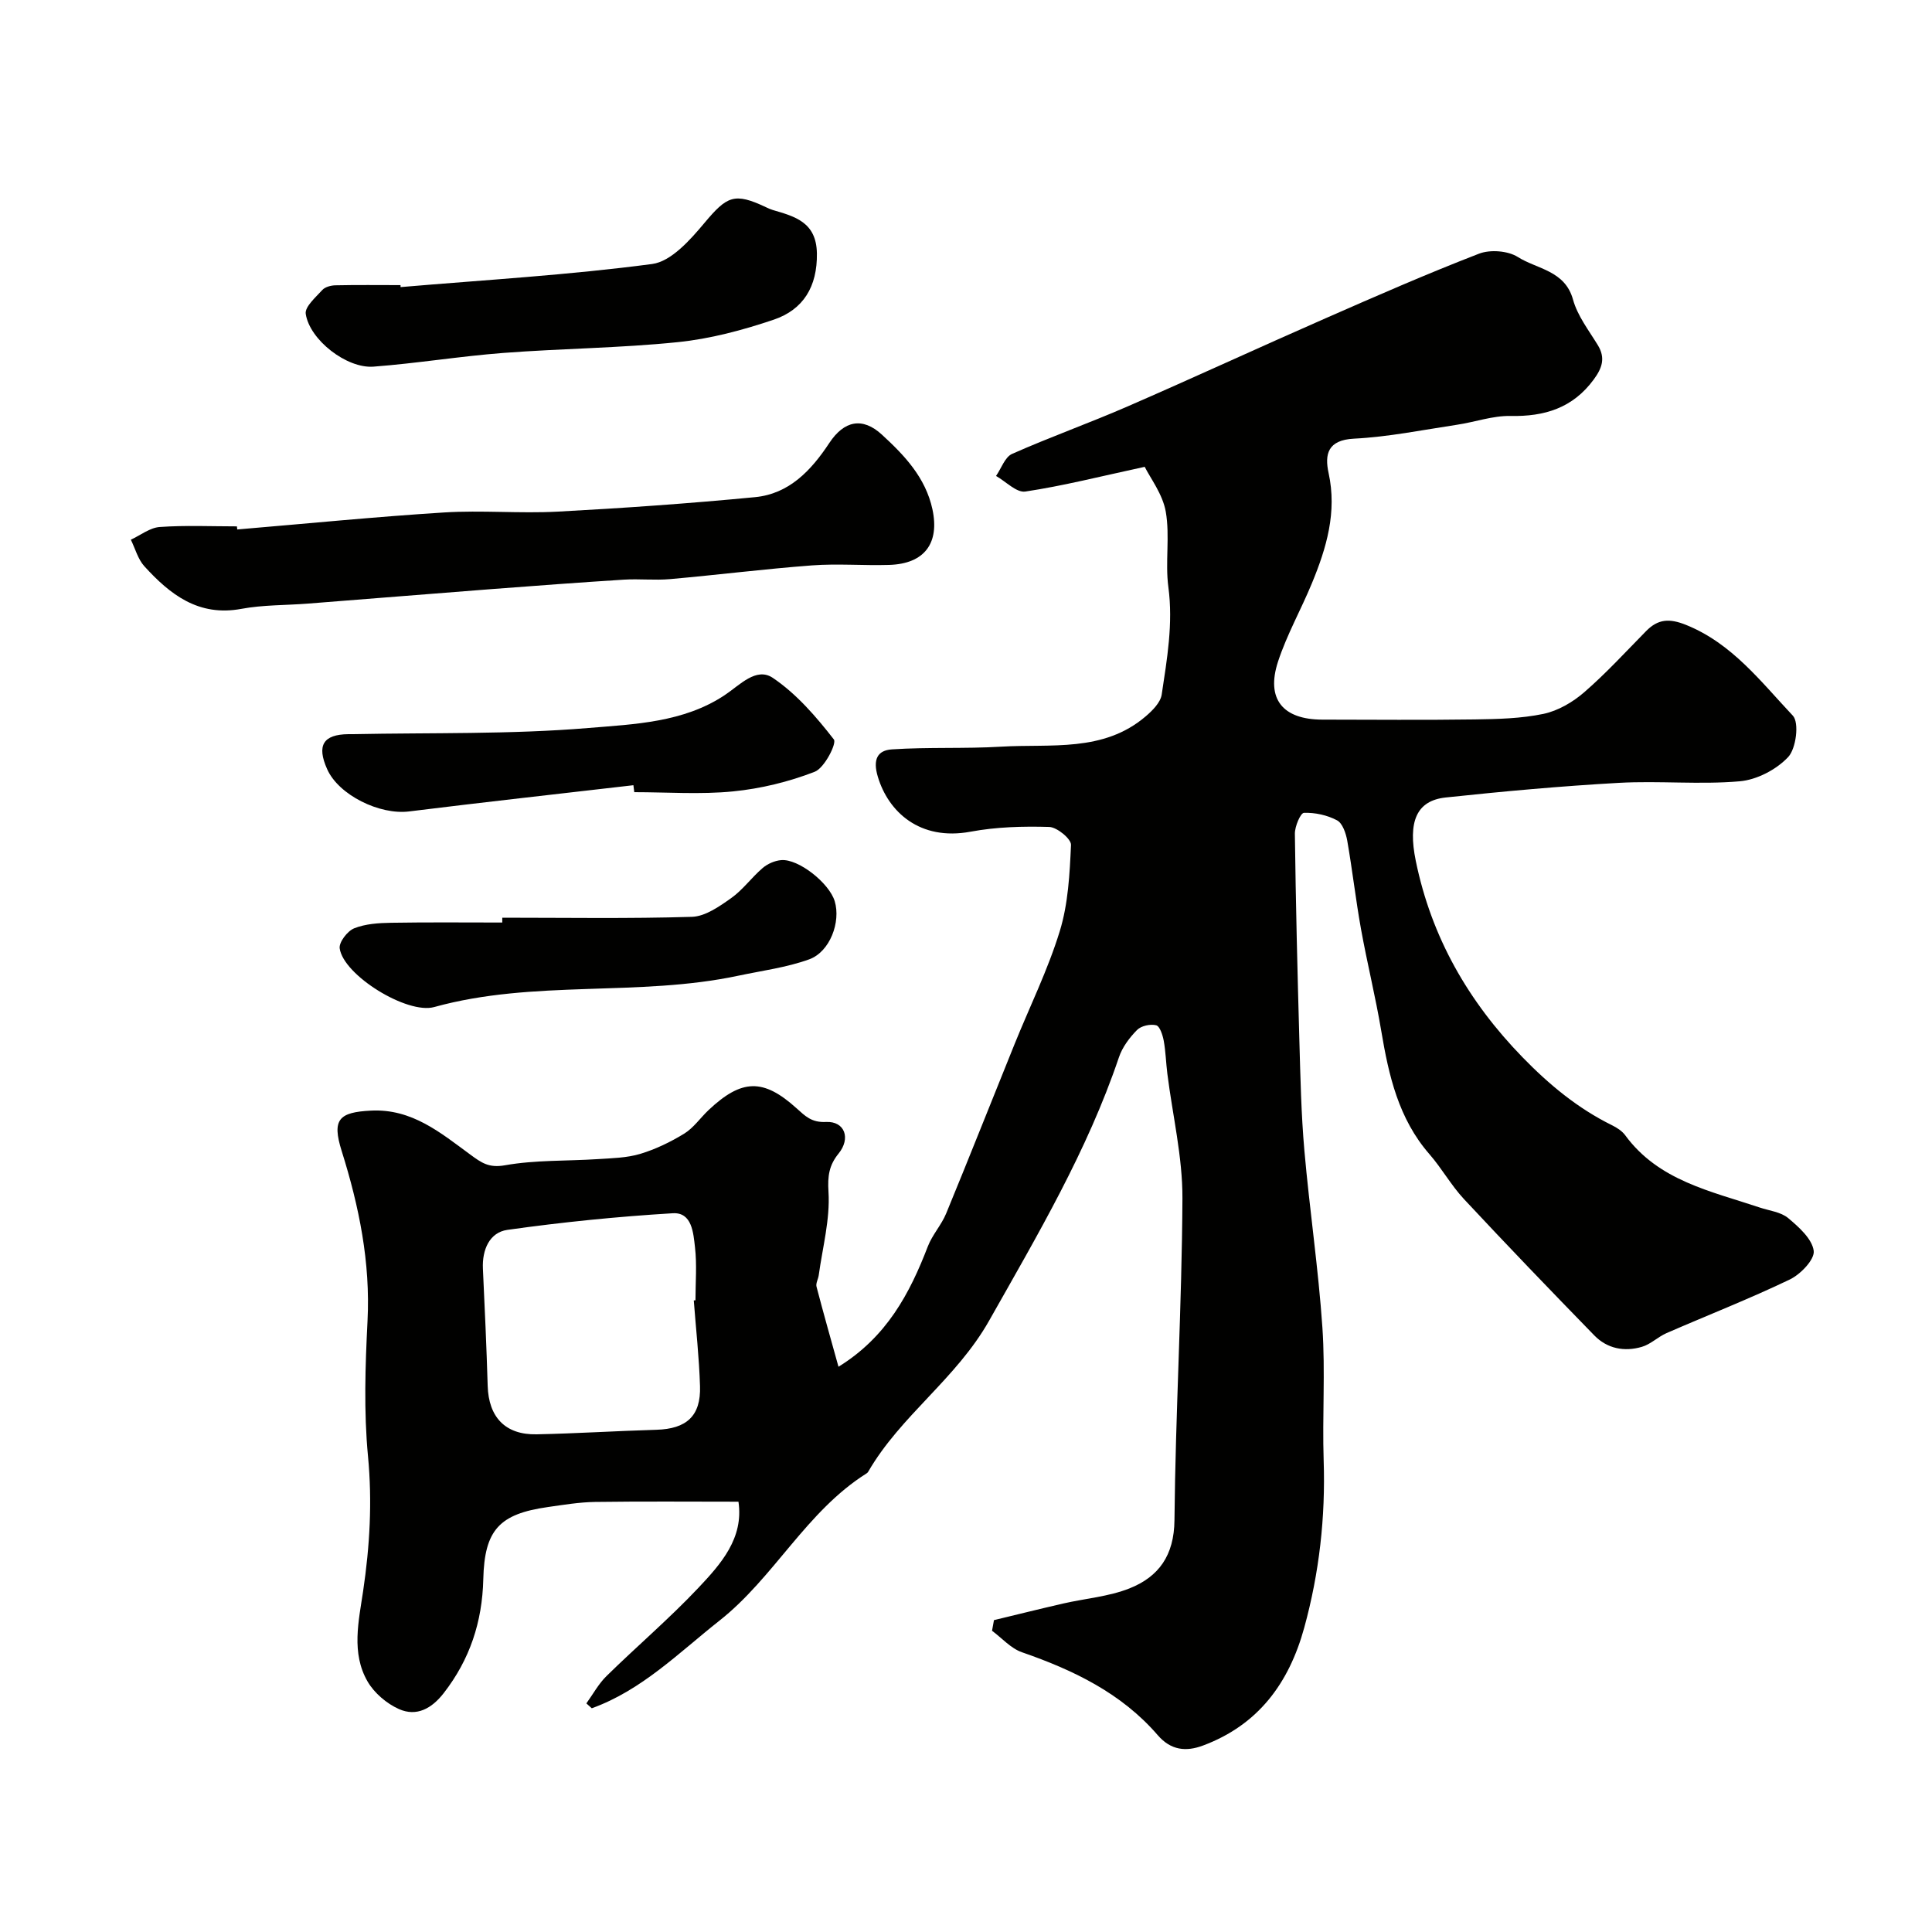
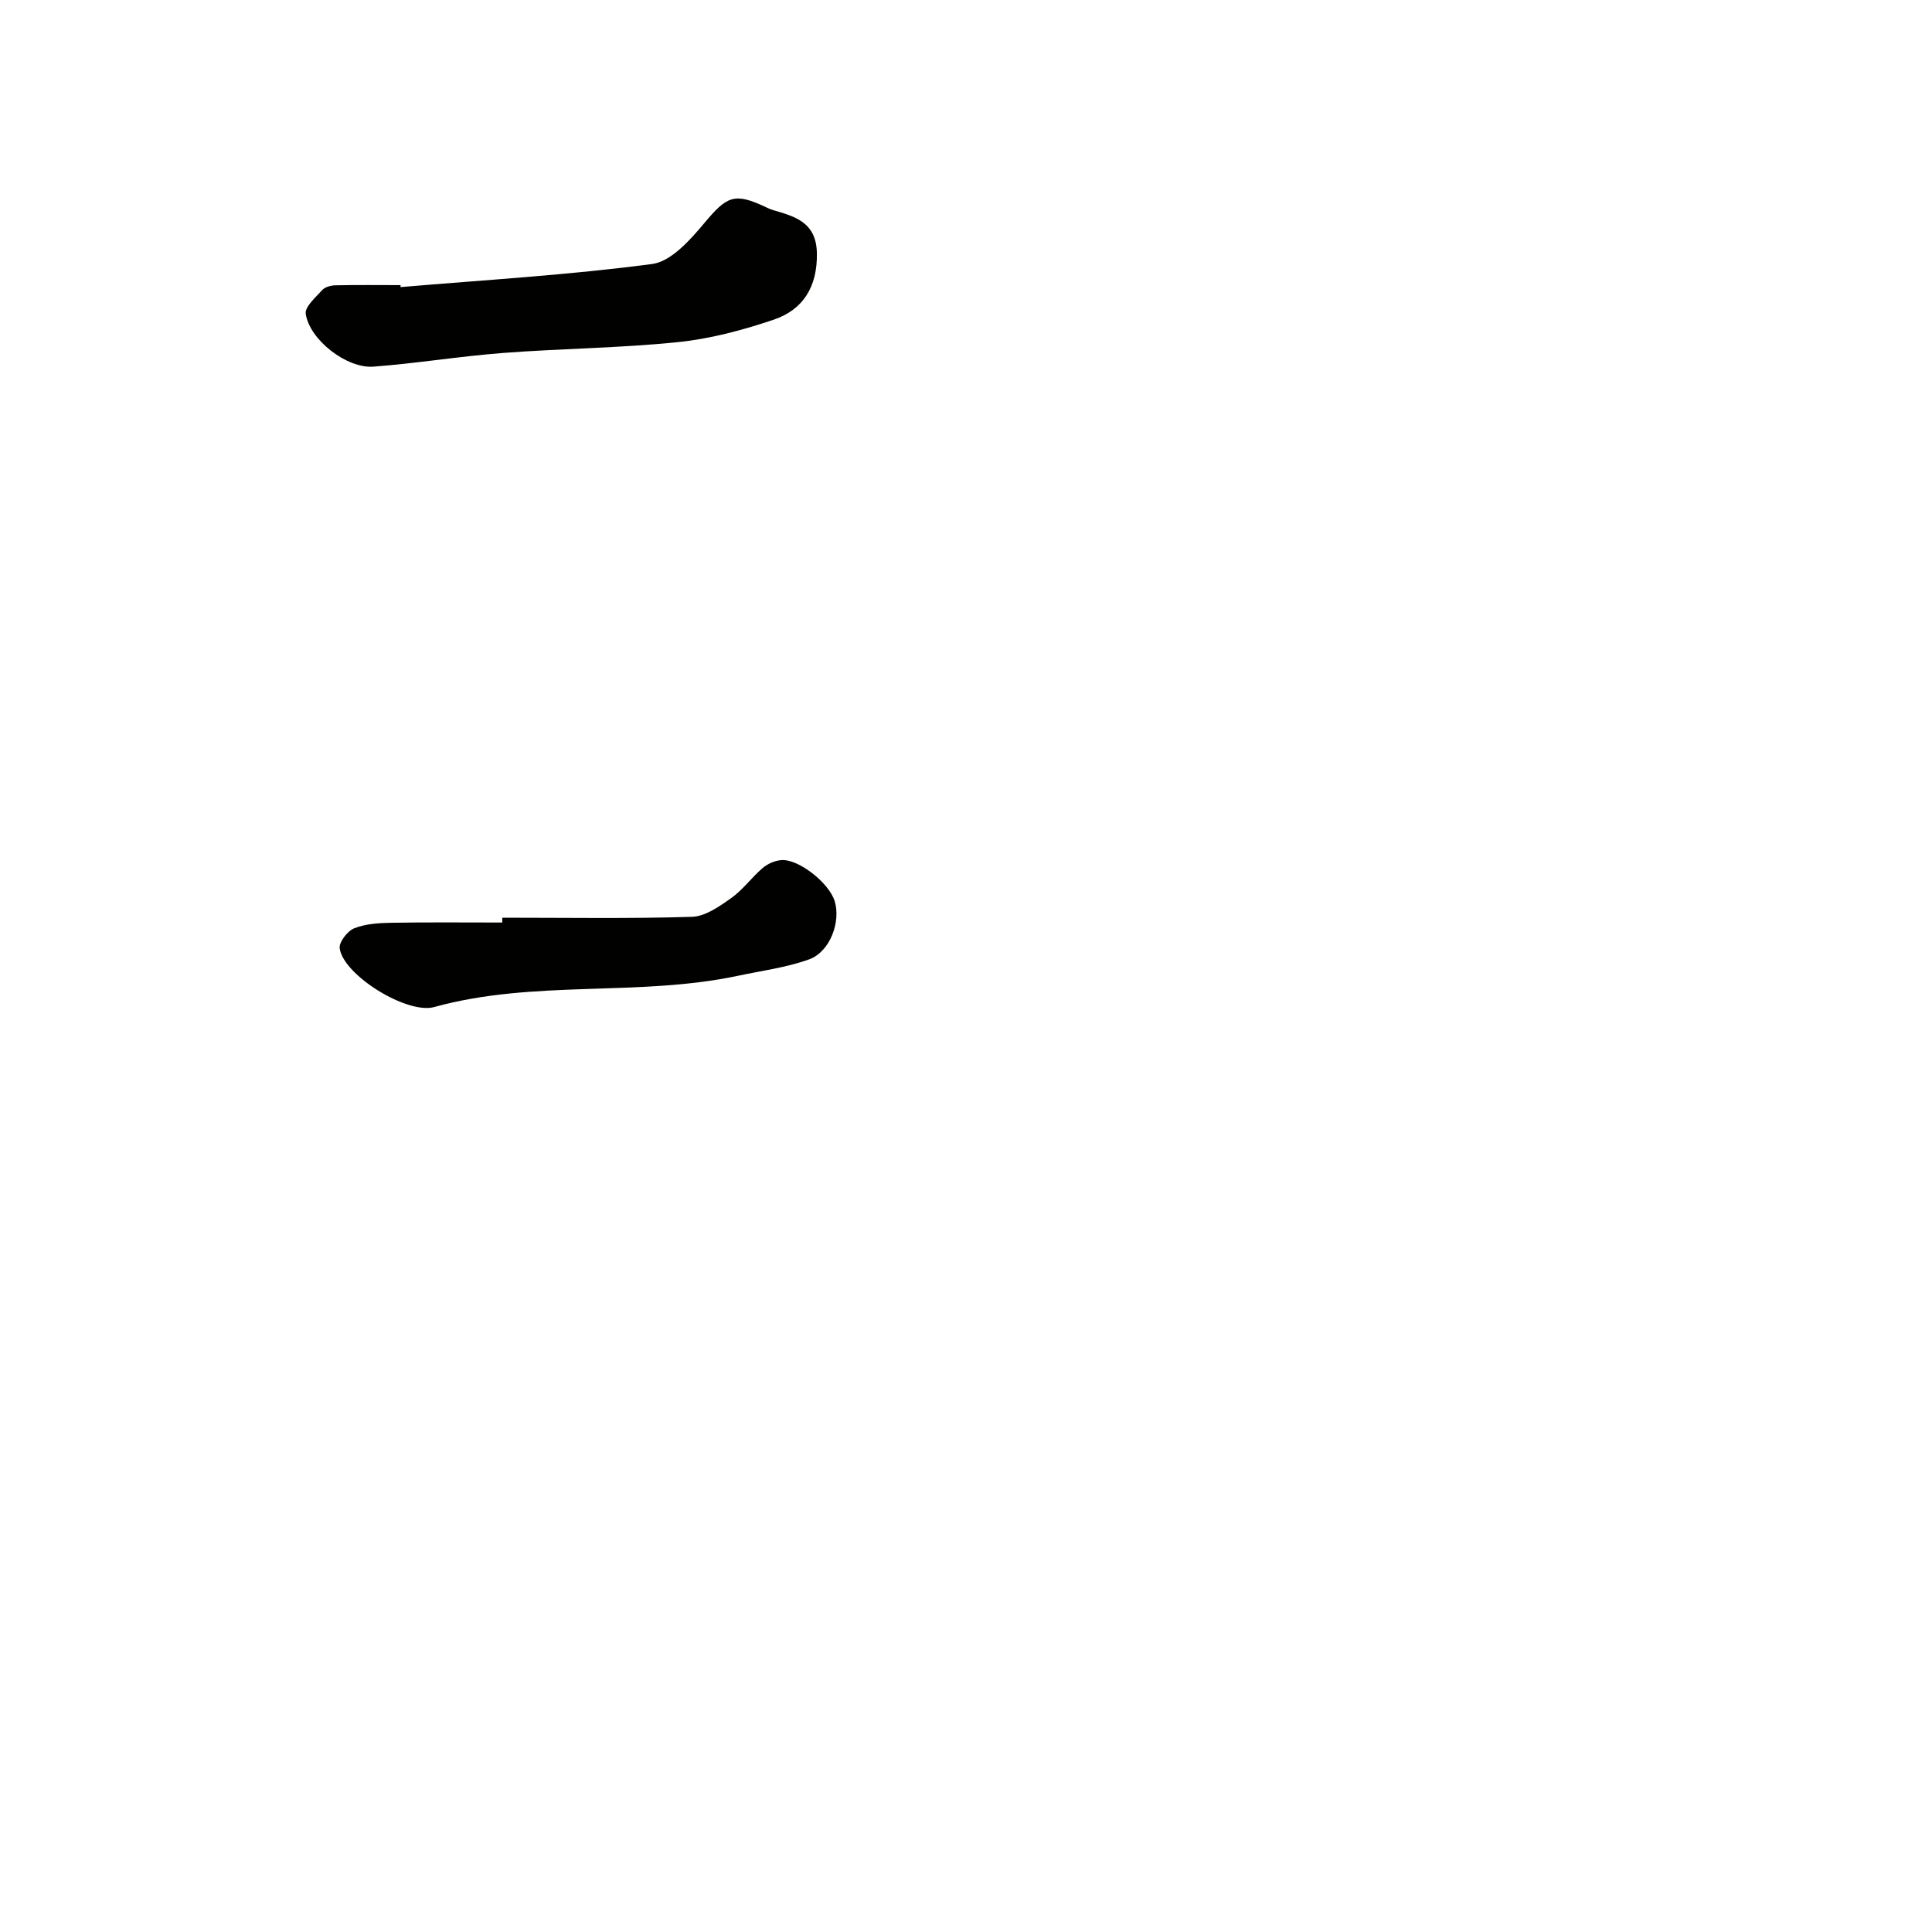
<svg xmlns="http://www.w3.org/2000/svg" enable-background="new 0 0 400 400" viewBox="0 0 400 400">
  <g fill="#010100">
-     <path d="m121.4 352.67c1.38-1.91 2.52-4.05 4.18-5.67 6.27-6.15 12.99-11.87 19.01-18.25 4.68-4.96 9.42-10.29 8.3-17.84-9.96 0-19.83-.09-29.7.05-3.26.05-6.53.6-9.78 1.06-10.01 1.43-13.11 4.71-13.35 14.94-.21 8.82-2.78 16.62-8.2 23.59-2.49 3.2-5.61 4.91-9.25 3.3-2.54-1.13-5.11-3.31-6.5-5.7-3.43-5.9-1.84-12.57-.93-18.72 1.38-9.34 1.91-18.48 1.01-27.94-.88-9.25-.57-18.67-.1-27.97.62-12.17-1.74-23.73-5.35-35.22-2.06-6.55-.58-8.03 6.09-8.36 8.47-.42 14.4 4.6 20.52 9.09 2.33 1.71 3.85 2.82 7.19 2.23 6.29-1.12 12.82-.86 19.25-1.28 2.94-.19 5.98-.25 8.76-1.08 3.18-.96 6.28-2.46 9.12-4.2 1.93-1.19 3.32-3.25 5.01-4.85 6.89-6.5 11.35-6.61 18.24-.39 1.77 1.59 3.09 2.98 6.09 2.83 3.92-.19 5.16 3.41 2.61 6.54-1.96 2.41-2.3 4.63-2.09 7.95.35 5.68-1.23 11.49-2.02 17.24-.11.8-.64 1.67-.46 2.37 1.44 5.52 3 11 4.55 16.58 9.97-6.15 14.74-15.14 18.5-24.92.93-2.41 2.82-4.44 3.8-6.83 4.8-11.64 9.42-23.35 14.14-35.01 3.15-7.8 6.91-15.4 9.37-23.41 1.75-5.68 2.06-11.88 2.33-17.87.06-1.23-2.89-3.67-4.51-3.72-5.42-.16-10.95-.01-16.27.98-10.6 1.97-17.06-4.19-19.21-11.36-1.09-3.61-.08-5.48 2.92-5.68 7.52-.5 15.09-.11 22.61-.56 10.27-.62 21.16 1.24 29.95-6.3 1.4-1.2 3.05-2.86 3.29-4.5 1.1-7.34 2.39-14.65 1.38-22.22-.69-5.14.35-10.55-.54-15.63-.64-3.64-3.2-6.95-4.36-9.29-9.25 2-16.92 3.95-24.72 5.12-1.82.27-4.03-2.08-6.06-3.23 1.09-1.57 1.84-3.91 3.33-4.57 7.85-3.48 15.96-6.37 23.83-9.79 13.73-5.97 27.32-12.26 41.03-18.27 10.54-4.63 21.09-9.25 31.81-13.39 2.31-.89 5.98-.61 8.03.69 4 2.53 9.76 2.77 11.43 8.83.93 3.36 3.27 6.37 5.14 9.43 1.63 2.68.86 4.77-.86 7.11-4.34 5.9-10.18 7.69-17.24 7.54-3.67-.07-7.36 1.27-11.06 1.82-7.1 1.07-14.2 2.52-21.34 2.88-5.45.28-6.09 3.25-5.25 7.11 1.77 8.1-.43 15.49-3.43 22.77-2.25 5.47-5.21 10.69-7.04 16.28-2.53 7.75.98 12 9.19 12.01 10.5.01 21 .11 31.5-.04 4.77-.07 9.63-.18 14.27-1.15 3.02-.64 6.08-2.43 8.45-4.49 4.52-3.92 8.59-8.37 12.79-12.64 2.48-2.53 4.82-2.68 8.28-1.29 9.53 3.84 15.49 11.77 22.11 18.79 1.35 1.44.68 6.81-.97 8.57-2.44 2.6-6.5 4.72-10.05 5.02-8.27.72-16.67-.14-24.97.32-11.98.67-23.95 1.76-35.88 3.03-6.08.65-7.86 5.02-6.2 13.12 3.24 15.81 10.86 29.1 22.09 40.65 5.54 5.7 11.46 10.6 18.56 14.1 1.01.5 2.06 1.18 2.71 2.06 6.91 9.43 17.71 11.56 27.84 14.96 2 .67 4.37.92 5.89 2.18 2.22 1.86 4.97 4.31 5.3 6.79.23 1.79-2.73 4.87-4.96 5.94-8.36 4.01-17.01 7.39-25.52 11.1-1.78.78-3.28 2.31-5.1 2.84-3.61 1.06-7.16.39-9.84-2.36-9.08-9.32-18.1-18.7-26.98-28.22-2.66-2.85-4.59-6.36-7.16-9.31-6.41-7.35-8.43-16.3-9.98-25.54-1.18-7.04-2.91-13.99-4.18-21.02-1.1-6.09-1.79-12.26-2.86-18.36-.27-1.52-.97-3.59-2.11-4.2-2.03-1.08-4.56-1.63-6.85-1.55-.71.02-1.9 2.82-1.88 4.33.18 14.27.53 28.54.93 42.8.22 7.6.37 15.23 1.04 22.8 1.07 12.23 2.9 24.41 3.73 36.65.62 9.12-.04 18.33.26 27.48.39 11.77-.9 23.28-4.02 34.64-3.16 11.51-9.54 20.16-21 24.42-3.45 1.28-6.6 1.01-9.34-2.17-7.51-8.7-17.46-13.47-28.11-17.16-2.3-.8-4.14-2.93-6.19-4.45.13-.73.27-1.47.4-2.2 4.78-1.15 9.55-2.34 14.34-3.44 4.58-1.05 9.41-1.42 13.72-3.13 6.06-2.41 9.24-6.82 9.31-14.12.21-22.2 1.54-44.4 1.65-66.6.04-8.6-2.04-17.21-3.12-25.82-.29-2.28-.34-4.59-.75-6.84-.22-1.18-.81-3.02-1.57-3.21-1.2-.3-3.11.11-3.96.98-1.57 1.59-3.05 3.57-3.75 5.66-6.55 19.38-16.84 36.76-26.86 54.5-6.84 12.11-18.31 19.64-25.05 31.3-.08.14-.21.27-.35.35-12.47 7.85-19.1 21.53-30.46 30.49-8.41 6.64-16.05 14.39-26.42 18.13-.37-.32-.75-.66-1.12-1.01zm22.24-83.43c.12-.01.24-.02.35-.03 0-3.66.32-7.37-.1-10.98-.34-2.94-.6-7.28-4.6-7.04-11.44.69-22.88 1.84-34.23 3.44-3.7.52-5.26 4.1-5.08 8.03.38 8.09.75 16.18.99 24.27.19 6.47 3.64 10.16 10.13 10.03 8.27-.17 16.53-.7 24.79-.94 6.25-.18 9.24-2.85 9.04-9.03-.18-5.92-.84-11.83-1.29-17.75z" />
-     <path d="m49.12 109.62c14.27-1.2 28.52-2.62 42.81-3.52 7.8-.49 15.67.24 23.48-.17 13.66-.73 27.31-1.69 40.92-3 7.05-.68 11.62-5.53 15.36-11.2 3.06-4.64 6.86-5.45 10.89-1.75 4.65 4.27 9.04 8.86 10.47 15.46 1.51 7.03-1.64 11.3-8.97 11.52-5.33.16-10.69-.3-15.99.1-9.8.74-19.56 1.97-29.36 2.84-3.17.28-6.38-.09-9.56.11-9.19.58-18.38 1.27-27.57 1.97-12.63.97-25.25 2.01-37.87 2.99-4.6.36-9.27.25-13.78 1.09-8.85 1.64-14.74-2.97-20.07-8.83-1.33-1.47-1.88-3.64-2.79-5.49 1.99-.92 3.94-2.49 5.98-2.63 5.3-.38 10.65-.13 15.98-.13.03.23.05.43.07.64z" />
    <path d="m82.94 59.44c17.37-1.48 34.8-2.49 52.07-4.78 3.94-.52 7.88-4.97 10.8-8.46 4.71-5.62 6.21-6.41 12.8-3.29.44.21.89.42 1.36.56 4.65 1.36 9.06 2.54 9.16 9 .1 6.87-2.81 11.64-8.95 13.72-6.43 2.17-13.15 3.97-19.88 4.65-11.98 1.23-24.07 1.31-36.08 2.23-8.99.69-17.92 2.16-26.9 2.84-5.54.42-13.22-5.55-14.02-10.93-.22-1.46 2.06-3.43 3.43-4.94.57-.63 1.78-.95 2.7-.97 4.5-.1 9-.04 13.5-.04-.02.14 0 .27.01.41z" />
-     <path d="m131.14 162.57c-15.49 1.8-30.98 3.51-46.45 5.43-6.1.76-14.56-3.39-16.95-8.74-2.21-4.93-.84-7.2 4.39-7.26.33 0 .67.01 1 0 16.25-.33 32.56.07 48.73-1.28 9.52-.79 19.65-1.14 28.15-6.78 3.16-2.09 6.56-5.91 10-3.59 4.89 3.3 8.97 8.03 12.63 12.74.64.82-1.95 5.91-3.95 6.69-5.37 2.09-11.17 3.5-16.91 4.07-6.76.67-13.64.16-20.46.16-.06-.49-.12-.97-.18-1.44z" />
    <path d="m103.99 190c13.09 0 26.19.22 39.27-.18 2.77-.09 5.7-2.16 8.14-3.89 2.41-1.71 4.21-4.26 6.48-6.2 1.02-.88 2.51-1.54 3.85-1.65 3.58-.32 9.96 4.75 11.09 8.51 1.29 4.27-.97 10.46-5.28 12.03-4.67 1.69-9.73 2.34-14.63 3.38-20.77 4.43-42.37.78-63.02 6.5-5.6 1.55-18.78-6.58-19.56-12.15-.18-1.27 1.6-3.59 2.99-4.15 2.35-.94 5.1-1.11 7.69-1.15 7.66-.13 15.32-.05 22.98-.05 0-.33 0-.67 0-1z" />
  </g>
</svg>